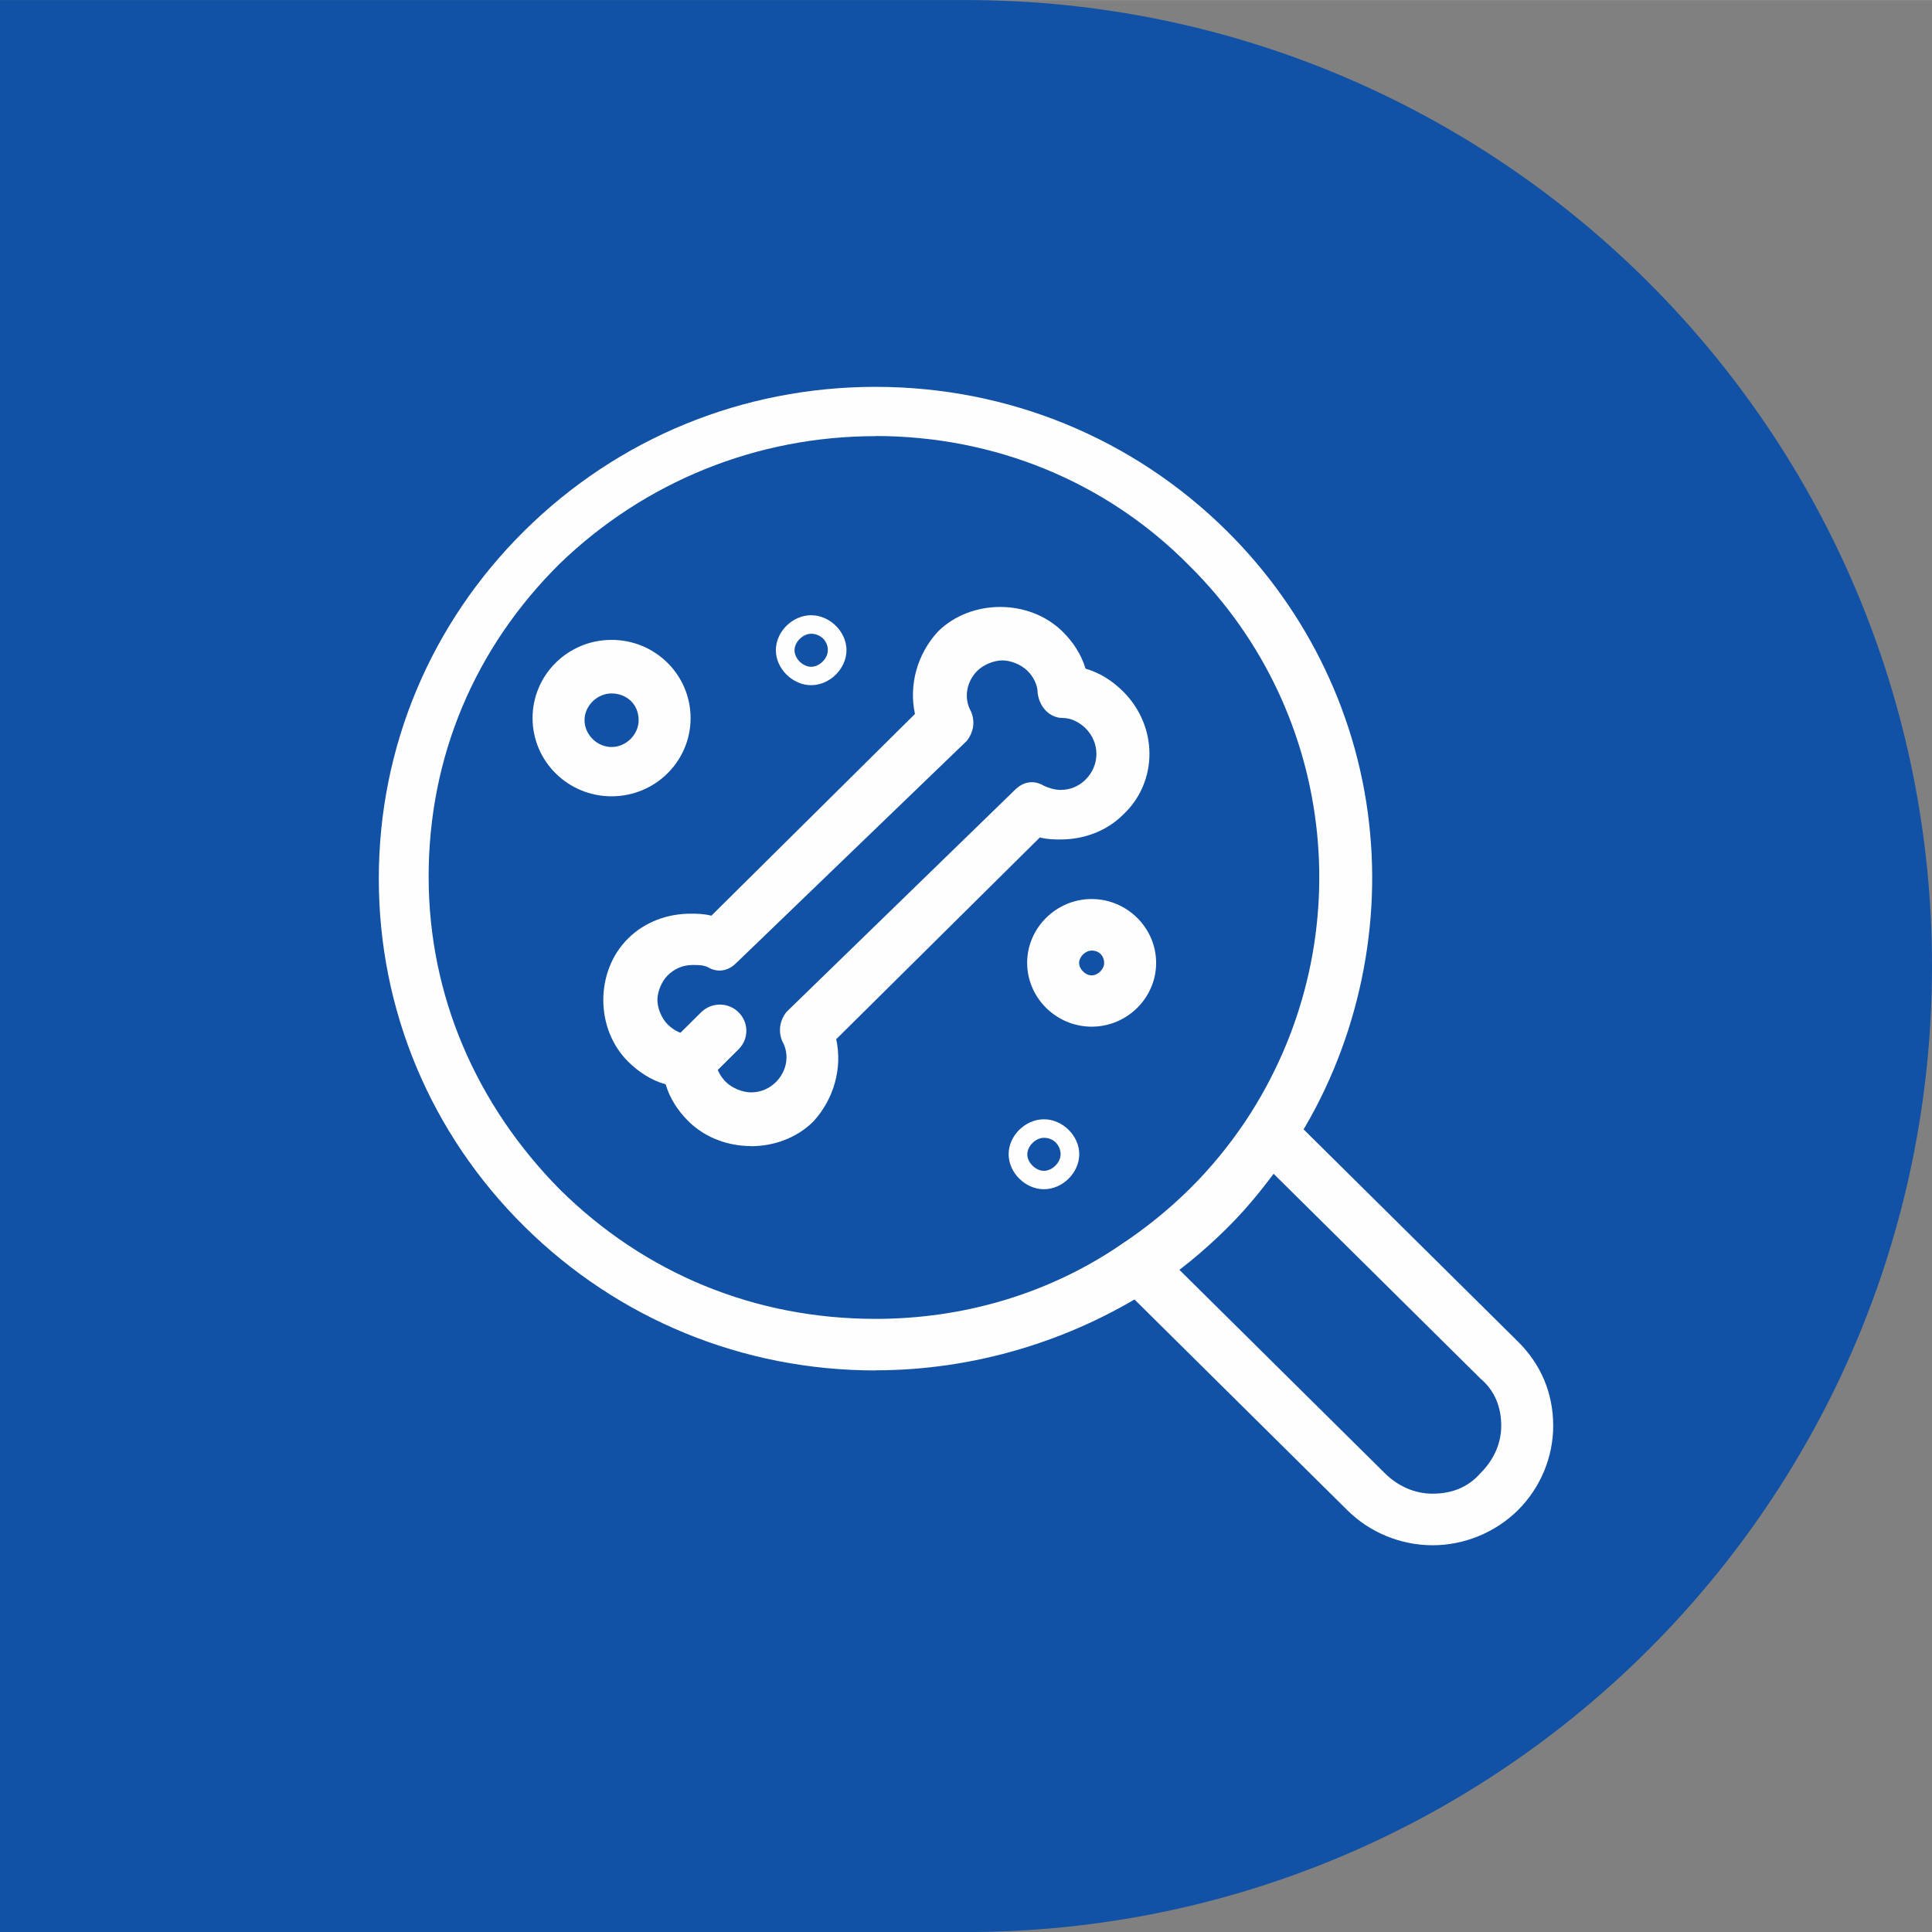
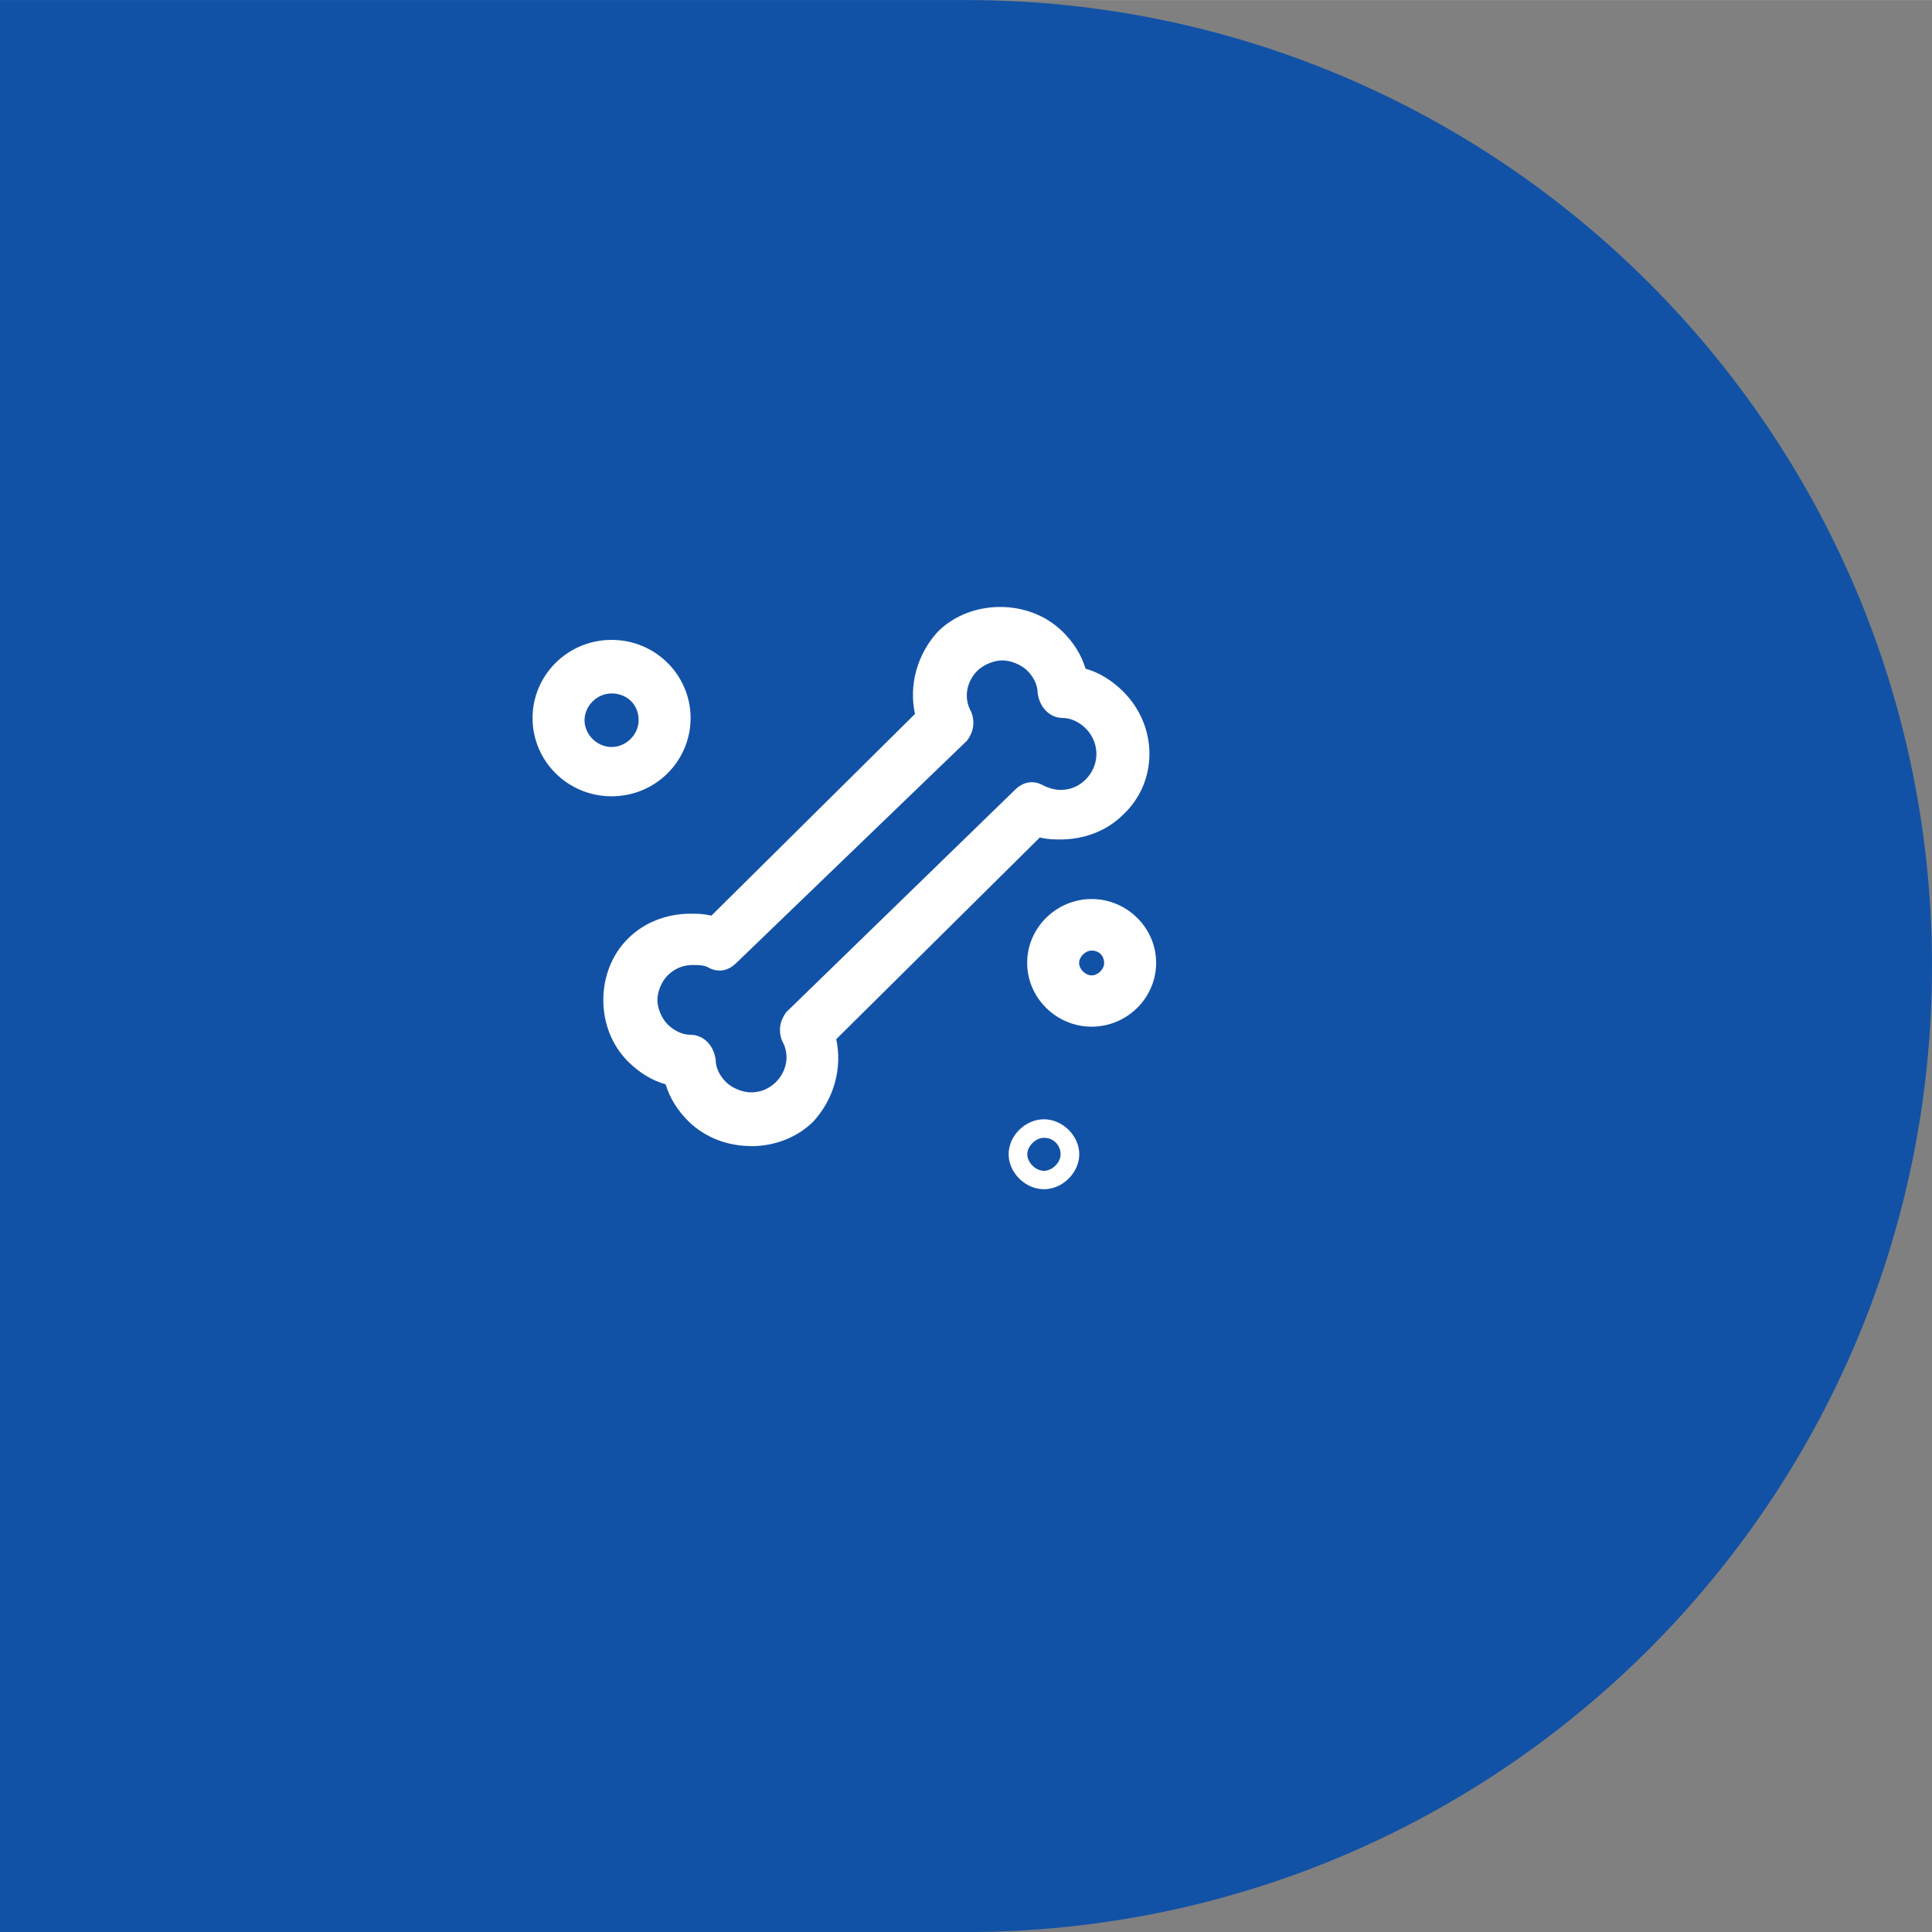
<svg xmlns="http://www.w3.org/2000/svg" xml:space="preserve" width="18.864mm" height="18.865mm" version="1.1" style="shape-rendering:geometricPrecision; text-rendering:geometricPrecision; image-rendering:optimizeQuality; fill-rule:evenodd; clip-rule:evenodd" viewBox="0 0 145 145">
  <rect x="0" y="0" width="145" height="145" fill="#808080" stroke="none" />
  <defs>
    <style type="text/css">
   
    .fil1 {fill:#FEFEFE;fill-rule:nonzero}
    .fil0 {fill:#1252A6;fill-rule:nonzero}
   
  </style>
  </defs>
  <g id="Слой_x0020_1">
    <g id="_2956111608592">
      <path class="fil0" d="M72.5 145l-72.5 0 0 -145 72.5 0c40.04,0 72.5,32.46 72.5,72.5l0 0c0,40.04 -32.46,72.5 -72.5,72.5z" />
      <g>
        <path class="fil1" d="M51.99 72.42c-0.78,0 -1.4,0.31 -1.87,0.77 -0.47,0.46 -0.78,1.24 -0.78,1.85 0,0.62 0.31,1.39 0.78,1.85 0.47,0.46 1.09,0.77 1.72,0.77 0.94,0 1.72,0.77 1.87,1.85 0,0.62 0.31,1.24 0.78,1.7 0.47,0.46 1.25,0.77 1.87,0.77 0.78,0 1.4,-0.31 1.87,-0.77 0.78,-0.77 1.09,-2.01 0.47,-3.09 -0.31,-0.77 -0.16,-1.54 0.31,-2.16l17.16 -16.68c0.62,-0.62 1.4,-0.77 2.18,-0.31 0.31,0.15 0.78,0.31 1.25,0.31 0.78,0 1.4,-0.31 1.87,-0.77 1.09,-1.08 1.09,-2.78 0,-3.86 -0.47,-0.46 -1.09,-0.77 -1.72,-0.77 -0.94,0 -1.72,-0.77 -1.87,-1.85 0,-0.62 -0.31,-1.24 -0.78,-1.7 -0.47,-0.46 -1.25,-0.77 -1.87,-0.77 -0.62,0 -1.4,0.31 -1.87,0.77 -0.78,0.77 -1.09,2.01 -0.47,3.09 0.31,0.77 0.16,1.54 -0.31,2.16l-17.31 16.68c-0.62,0.62 -1.4,0.77 -2.18,0.31 -0.31,-0.15 -0.78,-0.15 -1.09,-0.15zm4.37 13.59c-1.72,0 -3.43,-0.62 -4.68,-1.85 -0.78,-0.77 -1.4,-1.7 -1.72,-2.78 -1.09,-0.31 -2.03,-0.93 -2.81,-1.7 -1.25,-1.24 -1.87,-2.93 -1.87,-4.63 0,-1.7 0.62,-3.4 1.87,-4.63 1.25,-1.24 2.96,-1.85 4.68,-1.85 0.47,0 0.94,0 1.56,0.15l15.28 -15.14c-0.47,-2.16 0.16,-4.48 1.72,-6.18 1.25,-1.24 2.96,-1.85 4.68,-1.85 1.72,0 3.43,0.62 4.68,1.85 0.78,0.77 1.4,1.7 1.72,2.78 1.09,0.31 2.03,0.93 2.81,1.7 2.65,2.63 2.65,6.8 0,9.27 -1.25,1.24 -2.96,1.85 -4.68,1.85l0 0c-0.47,0 -0.94,0 -1.56,-0.15l-15.28 15.14c0.47,2.16 -0.16,4.48 -1.72,6.18 -1.25,1.24 -2.96,1.85 -4.68,1.85z" />
        <path class="fil1" d="M78.35 85.39c-0.62,0 -1.25,0.62 -1.25,1.24 0,0.62 0.63,1.24 1.25,1.24 0.62,0 1.25,-0.62 1.25,-1.24 0,-0.62 -0.47,-1.24 -1.25,-1.24zm0 3.86c-1.4,0 -2.65,-1.24 -2.65,-2.63 0,-1.39 1.25,-2.62 2.65,-2.62 1.4,0 2.65,1.24 2.65,2.62 0,1.39 -1.25,2.63 -2.65,2.63z" />
-         <path class="fil1" d="M60.88 47.56c-0.62,0 -1.25,0.62 -1.25,1.24 0,0.62 0.62,1.24 1.25,1.24 0.62,0 1.25,-0.62 1.25,-1.24 0,-0.77 -0.62,-1.24 -1.25,-1.24zm0 3.86c-1.4,0 -2.65,-1.24 -2.65,-2.63 0,-1.39 1.25,-2.62 2.65,-2.62 1.4,0 2.65,1.24 2.65,2.62 0,1.39 -1.25,2.63 -2.65,2.63z" />
-         <path class="fil1" d="M107.51 115.97c-2.34,0 -4.68,-0.93 -6.39,-2.63l-17.16 -16.99c-0.78,-0.77 -0.78,-2.01 0,-2.78 0.78,-0.77 2.03,-0.77 2.81,0l17.16 16.99c0.94,0.93 2.18,1.54 3.59,1.54 1.41,0 2.65,-0.46 3.59,-1.54 0.94,-0.93 1.56,-2.16 1.56,-3.55 0,-1.39 -0.47,-2.63 -1.56,-3.55l-17.16 -16.99c-0.78,-0.77 -0.78,-2.01 0,-2.78 0.78,-0.77 2.03,-0.77 2.81,0l17.16 16.99c1.72,1.7 2.65,3.86 2.65,6.33 0,2.32 -0.94,4.63 -2.65,6.33 -1.72,1.7 -4.06,2.63 -6.4,2.63z" />
-         <path class="fil1" d="M65.71 32.73c-8.89,0 -17.31,3.4 -23.71,9.58 -6.39,6.33 -9.83,14.52 -9.83,23.47 0,8.96 3.59,17.14 9.83,23.47 6.39,6.33 14.66,9.73 23.71,9.73 6.55,0 12.95,-1.85 18.4,-5.56 1.87,-1.24 3.59,-2.63 5.15,-4.17 1.56,-1.54 2.96,-3.24 4.21,-5.1 8.73,-13.13 7.02,-30.58 -4.21,-41.7 -6.24,-6.33 -14.66,-9.73 -23.55,-9.73zm0 70.12l0 0c-9.98,0 -19.34,-3.86 -26.36,-10.81 -7.02,-6.95 -10.92,-16.22 -10.92,-26.1 0,-9.88 3.9,-19.15 10.92,-26.1 7.02,-6.95 16.38,-10.81 26.36,-10.81 9.98,0 19.34,3.86 26.36,10.81 6.08,6.02 9.98,14.05 10.76,22.7 0.78,8.34 -1.4,16.99 -6.08,23.94 -1.4,2.01 -2.96,4.02 -4.68,5.71 -1.72,1.7 -3.74,3.4 -5.77,4.63 -6.08,3.86 -13.26,6.02 -20.59,6.02z" />
        <path class="fil1" d="M45.9 52.04c-1.09,0 -2.03,0.93 -2.03,2.01 0,1.08 0.94,2.01 2.03,2.01 1.09,0 2.03,-0.93 2.03,-2.01 0,-1.24 -0.94,-2.01 -2.03,-2.01zm0 7.72c-3.28,0 -5.93,-2.63 -5.93,-5.87 0,-3.24 2.65,-5.87 5.93,-5.87 3.28,0 5.93,2.63 5.93,5.87 0,3.24 -2.65,5.87 -5.93,5.87z" />
        <path class="fil1" d="M81.93 71.34c-0.47,0 -0.94,0.46 -0.94,0.93 0,0.46 0.47,0.93 0.94,0.93 0.47,0 0.94,-0.46 0.94,-0.93 0,-0.46 -0.31,-0.93 -0.94,-0.93zm0 5.71c-2.65,0 -4.84,-2.16 -4.84,-4.79 0,-2.63 2.19,-4.79 4.84,-4.79 2.65,0 4.84,2.16 4.84,4.79 0,2.63 -2.18,4.79 -4.84,4.79z" />
-         <path class="fil1" d="M51.68 81.69c-0.47,0 -0.94,-0.16 -1.4,-0.62 -0.78,-0.77 -0.78,-2.01 0,-2.78l2.34 -2.32c0.78,-0.77 2.03,-0.77 2.81,0 0.78,0.77 0.78,2.01 0,2.78l-2.34 2.32c-0.47,0.31 -0.94,0.62 -1.4,0.62z" />
      </g>
    </g>
  </g>
</svg>